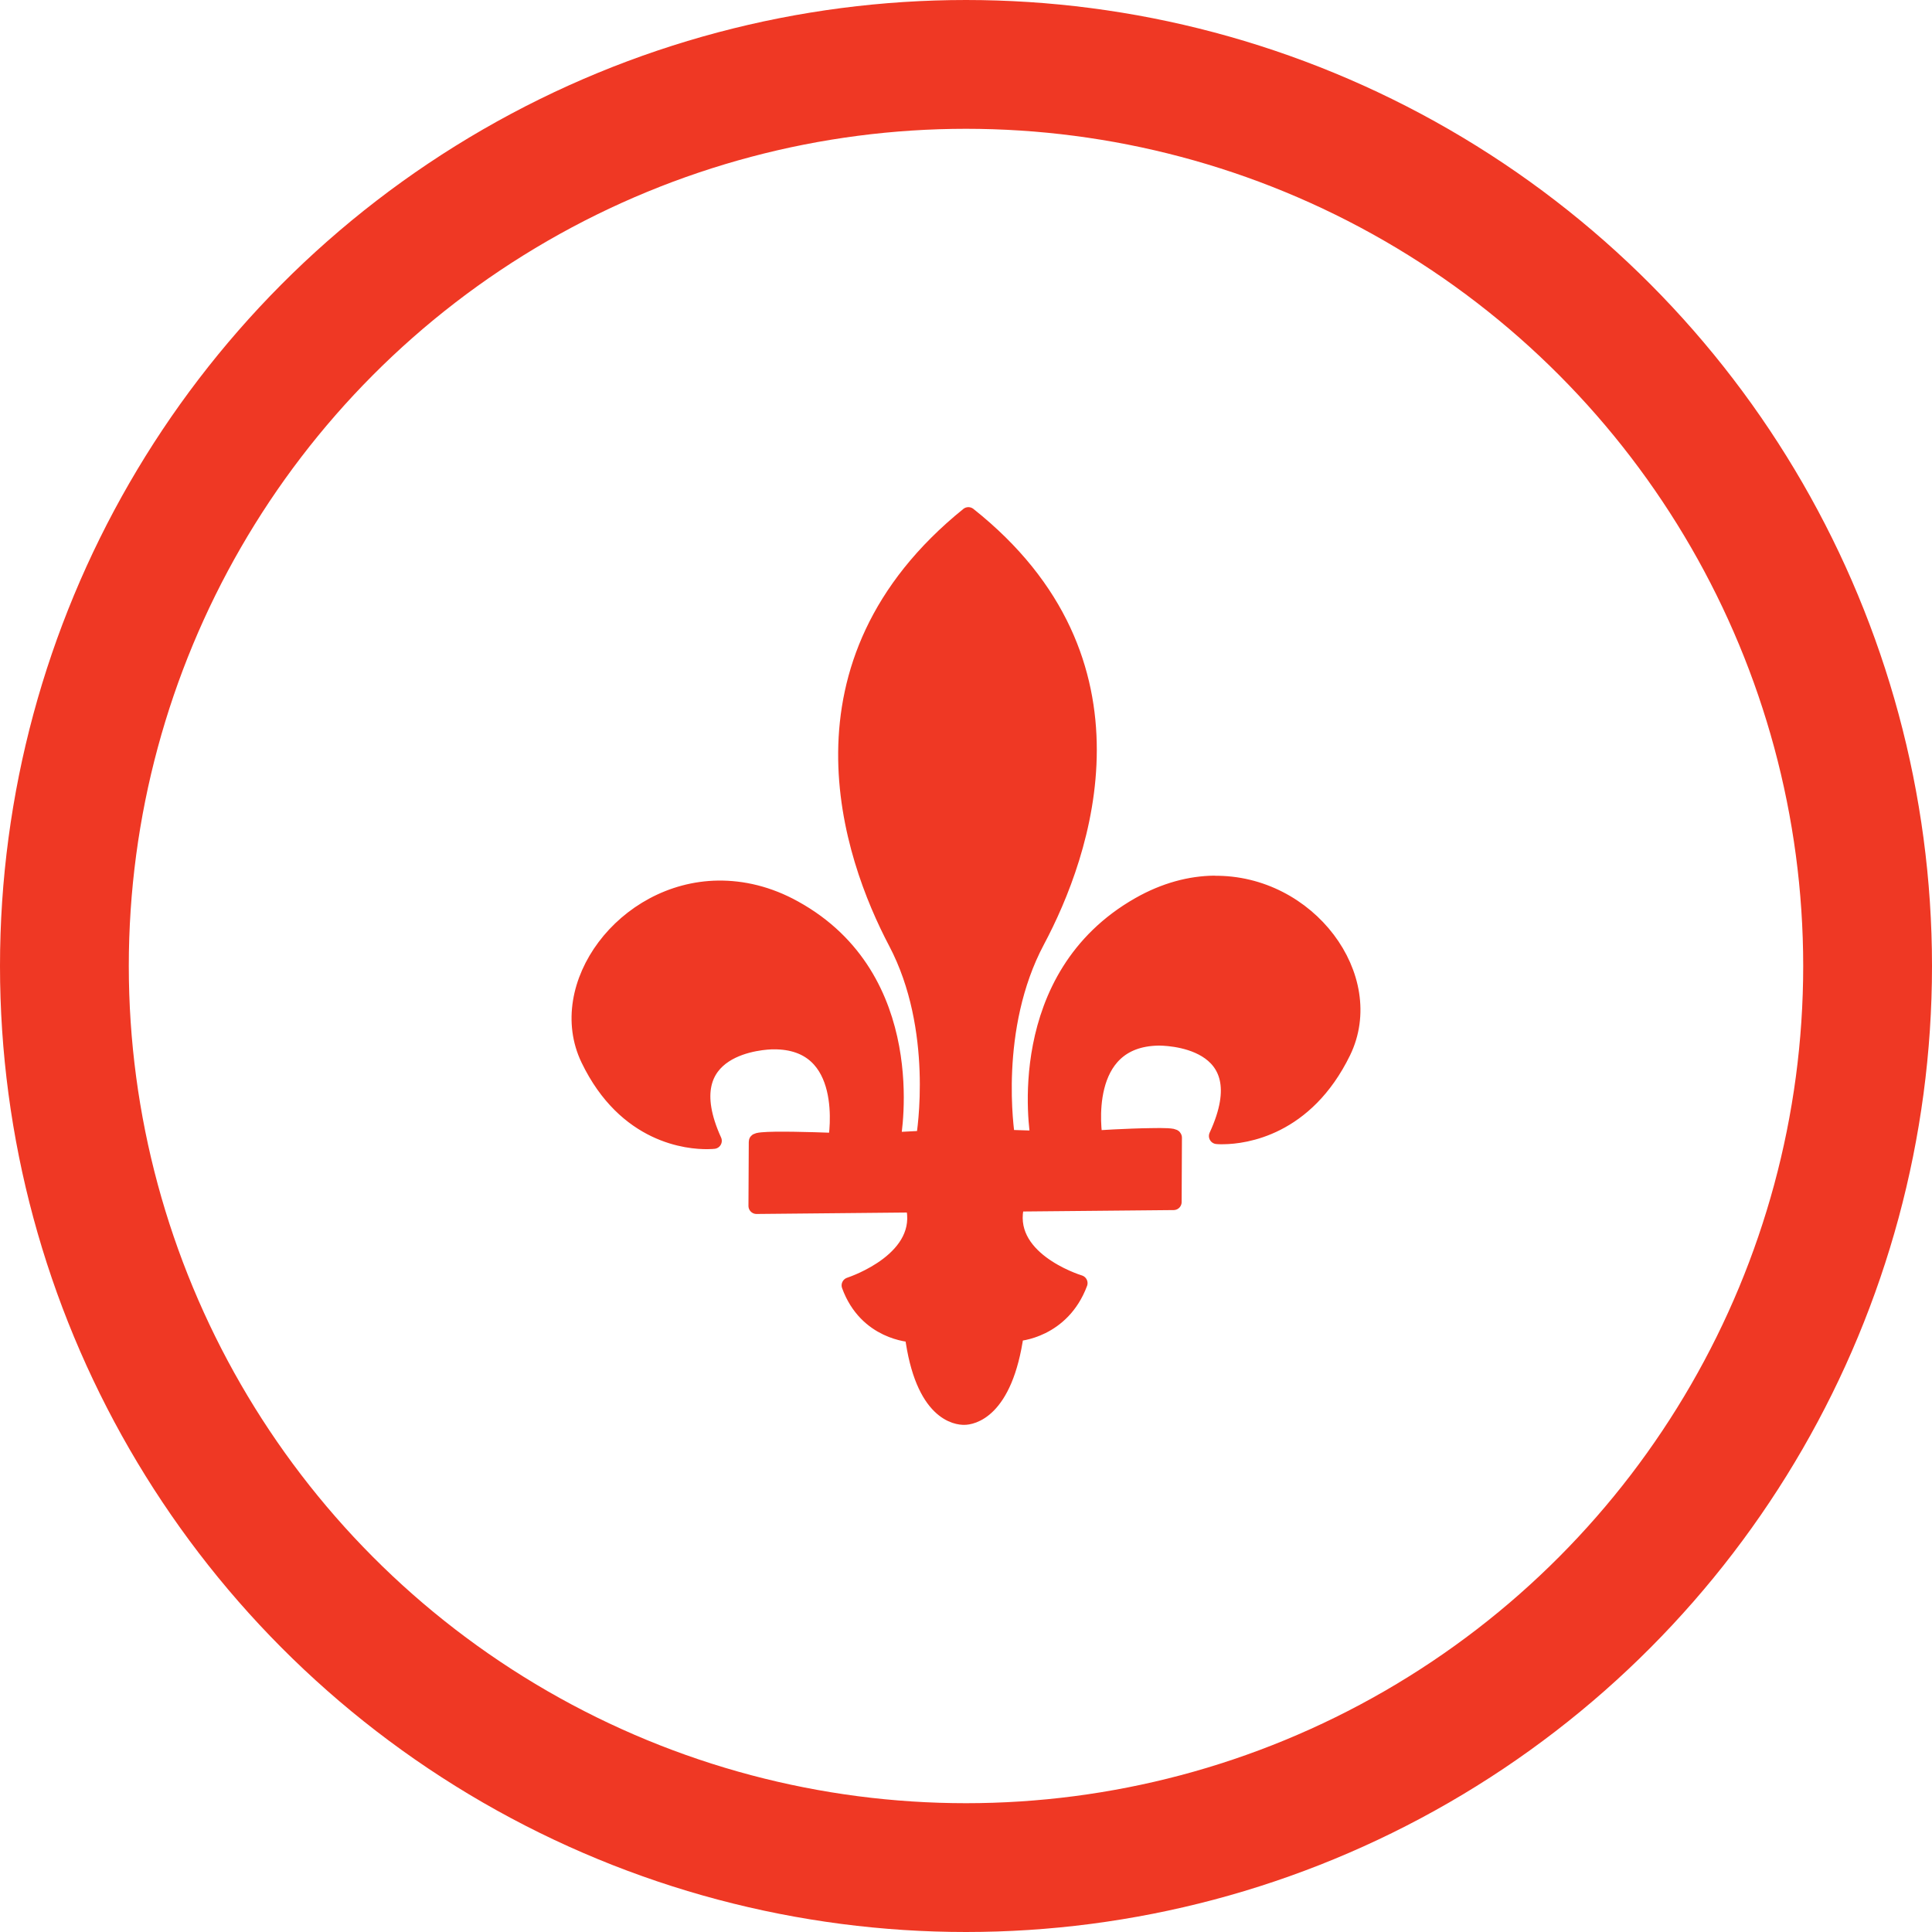
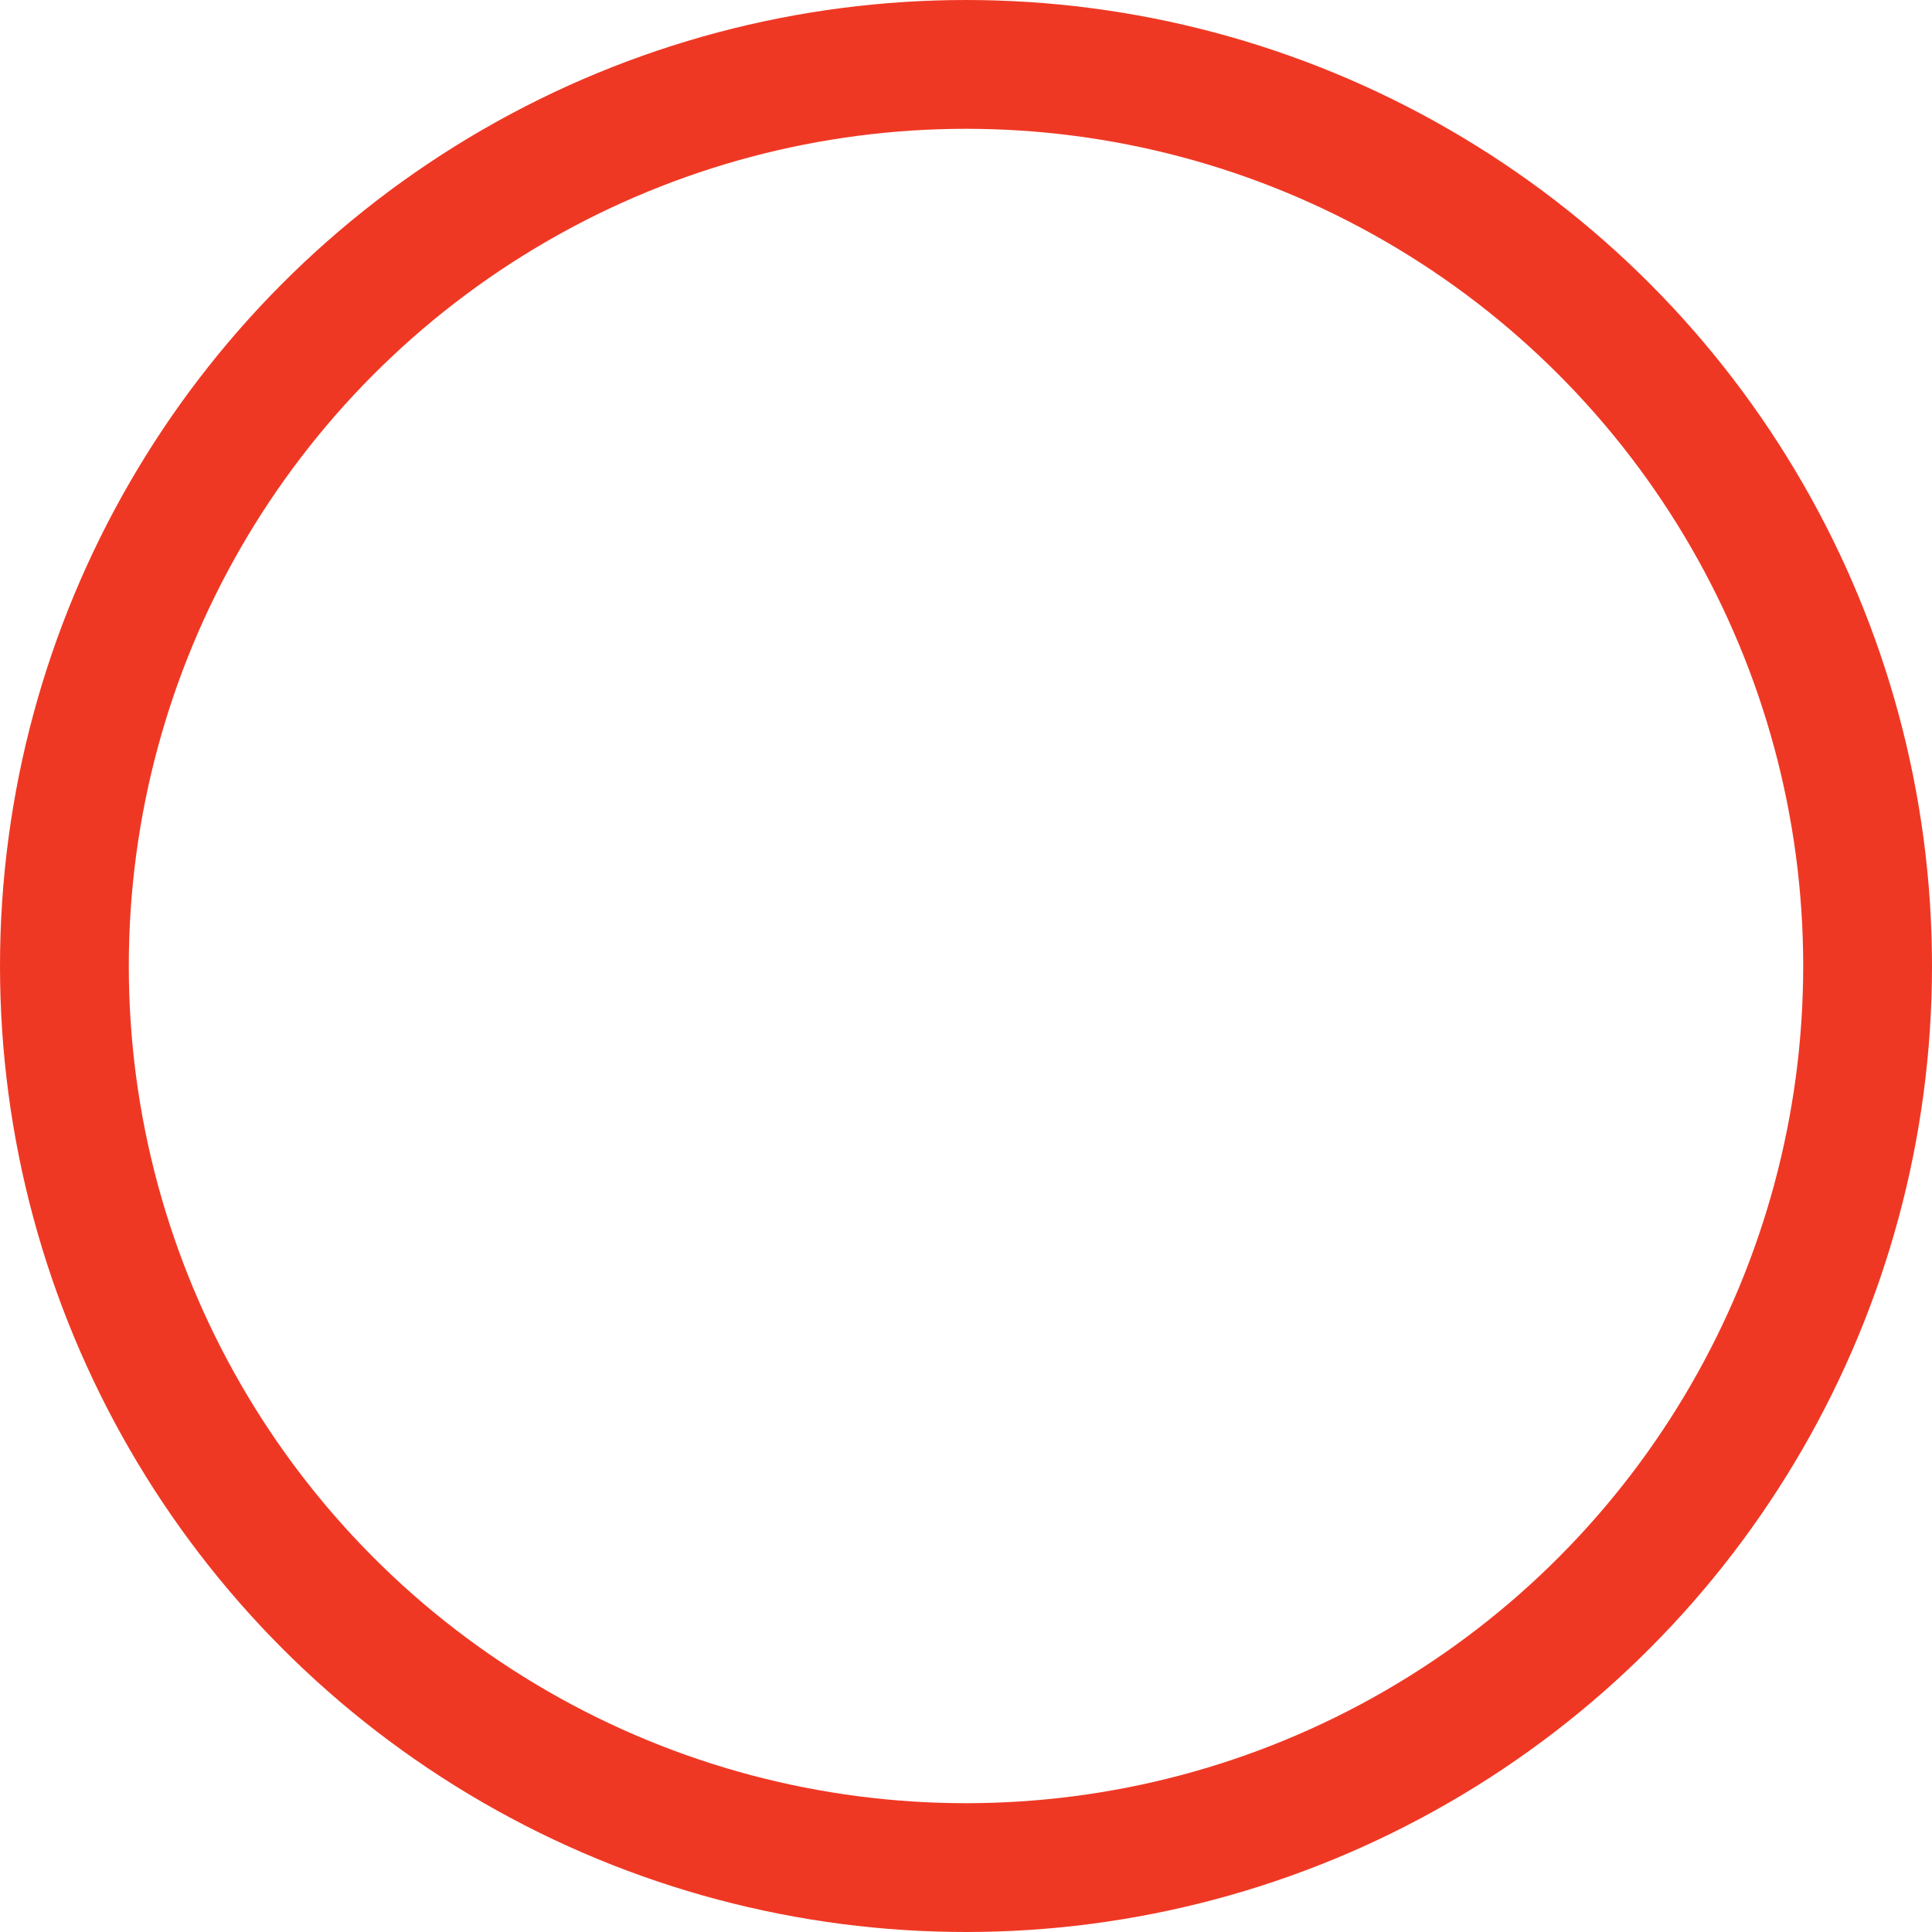
<svg xmlns="http://www.w3.org/2000/svg" width="60" height="60" viewBox="0 0 60 60" fill="none">
  <circle cx="30" cy="30" r="28" stroke="#EF3824" stroke-width="4" />
-   <path d="M37.708 27.444C36.967 27.453 36.177 27.657 35.383 28.108C31.436 30.349 32.216 35.117 32.259 35.368L31.272 35.336C31.248 35.169 30.753 31.933 32.197 29.219C33.641 26.509 35.768 20.518 30.074 16C24.356 20.625 26.421 26.574 27.836 29.261C29.251 31.948 28.726 35.192 28.697 35.364L27.715 35.415C27.759 35.164 28.591 30.381 24.664 28.215C23.86 27.769 23.056 27.588 22.3 27.597C19.383 27.639 17.193 30.618 18.286 32.891C19.436 35.28 21.381 35.447 21.983 35.438C22.098 35.438 22.161 35.429 22.166 35.429C20.803 32.435 23.788 32.338 24.014 32.338C26.473 32.315 25.992 35.28 25.968 35.434C25.91 35.434 24.808 35.387 24.081 35.396C23.749 35.401 23.504 35.419 23.504 35.457C23.504 35.582 23.494 37.358 23.494 37.451L28.37 37.404C28.808 39.105 26.507 39.877 26.387 39.919C26.916 41.369 28.279 41.434 28.346 41.439C28.663 43.921 29.747 44.005 29.949 44C30.136 44 31.205 43.874 31.547 41.406C31.619 41.406 32.976 41.313 33.525 39.849C33.405 39.812 31.114 39.082 31.571 37.376L36.447 37.33C36.447 37.237 36.456 35.457 36.456 35.331C36.456 35.285 36.148 35.276 35.744 35.285C35.017 35.294 34.045 35.355 33.992 35.359C33.968 35.206 33.515 32.259 35.98 32.222C36.081 32.222 39.219 32.198 37.794 35.28C37.794 35.28 37.872 35.289 38.006 35.285C38.637 35.276 40.543 35.043 41.703 32.663C42.82 30.363 40.634 27.406 37.698 27.448L37.708 27.444Z" fill="#EF3824" stroke="#EF3824" stroke-width="0.5" stroke-linejoin="round" />
</svg>